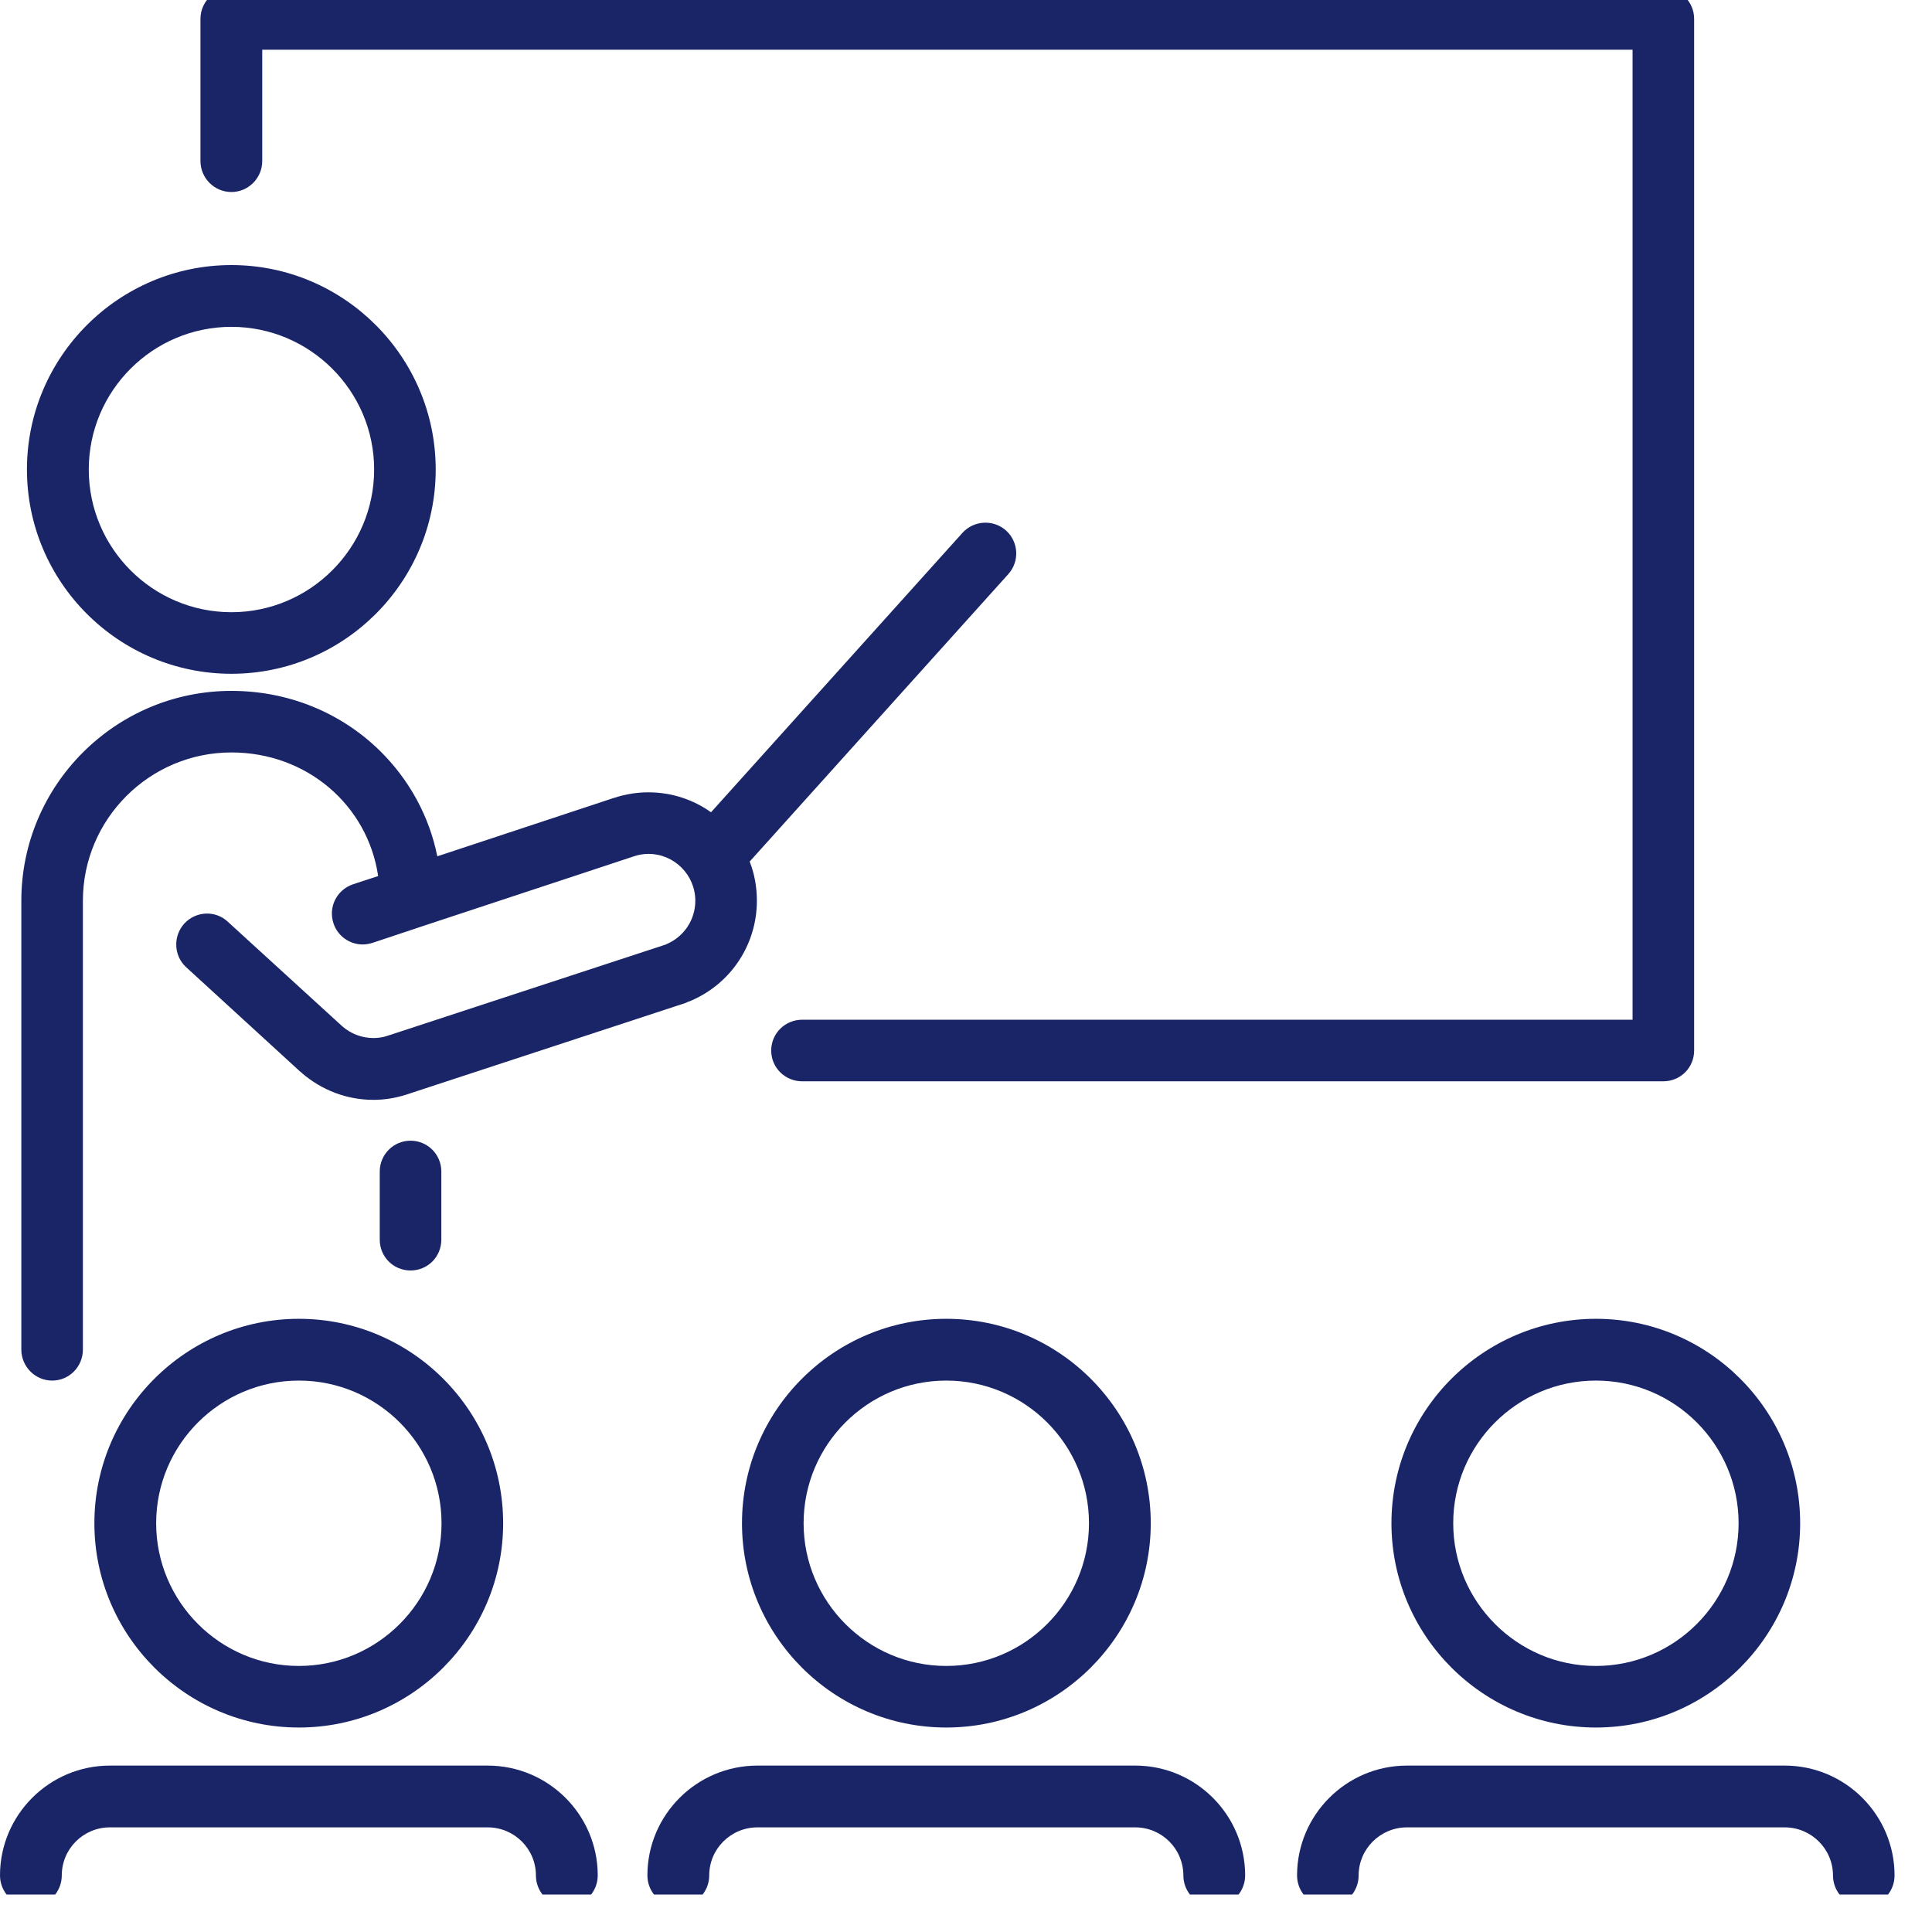
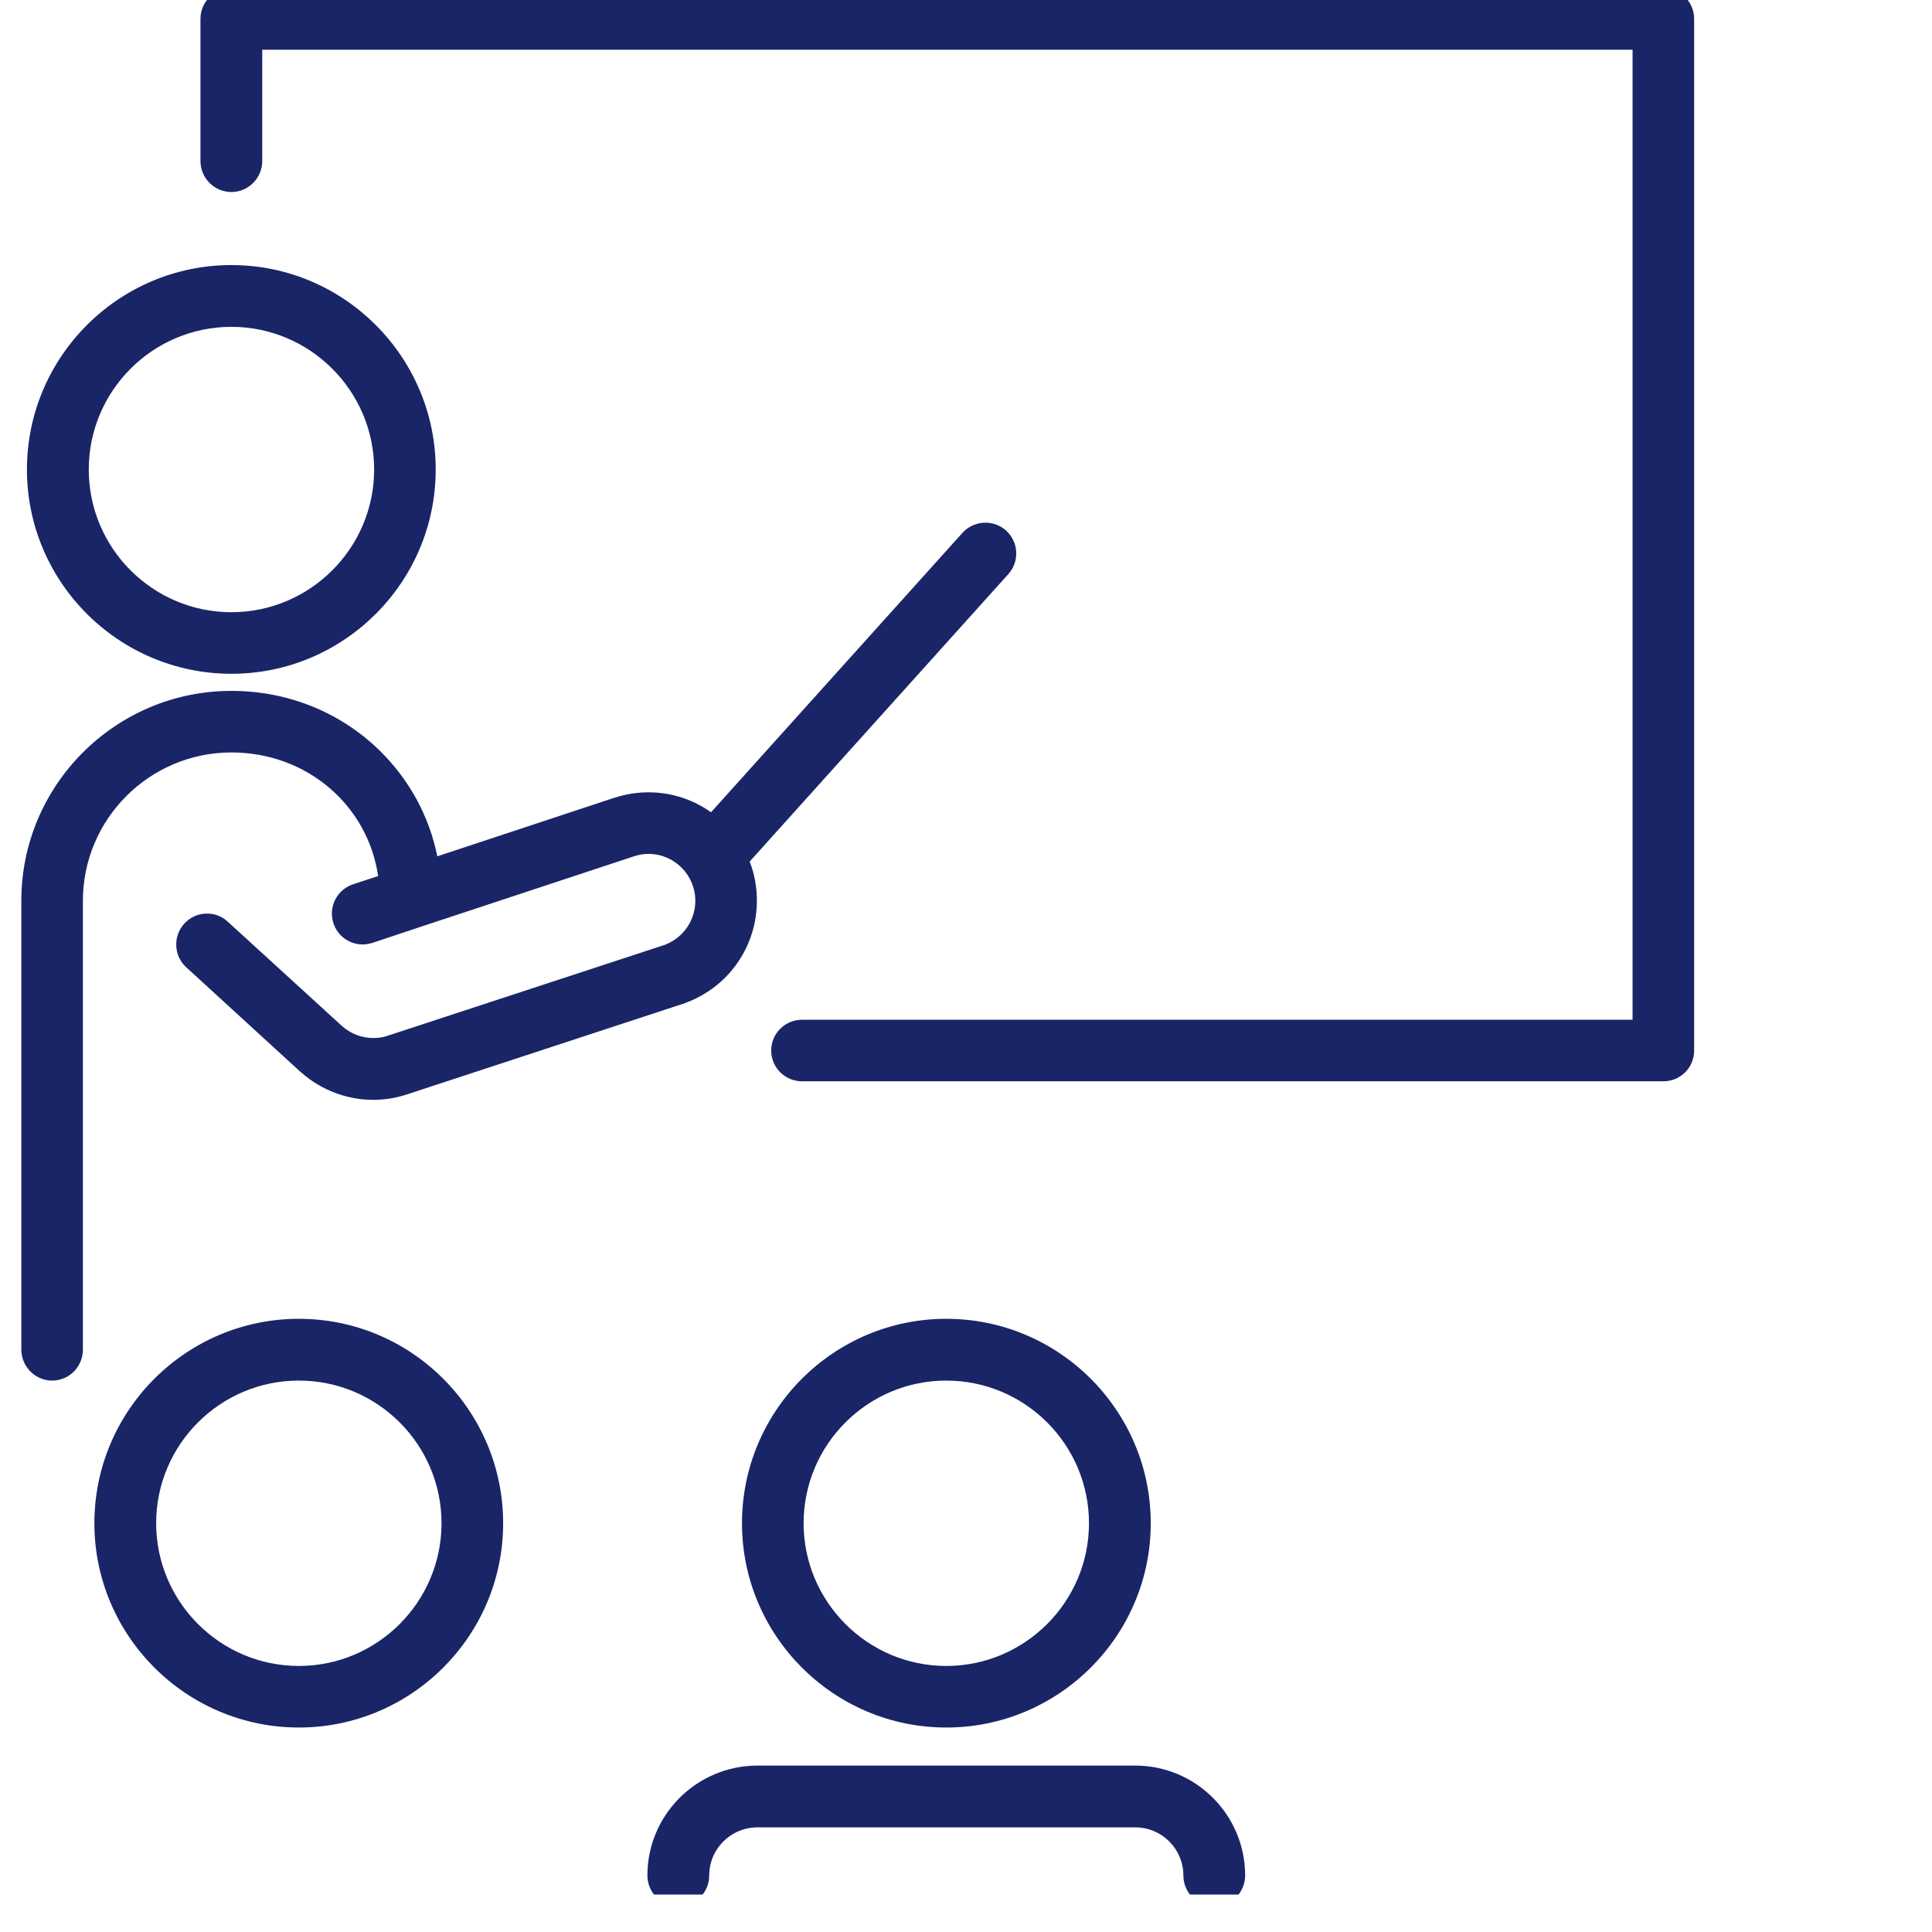
<svg xmlns="http://www.w3.org/2000/svg" width="50" zoomAndPan="magnify" viewBox="0 0 37.5 37.5" height="50" preserveAspectRatio="xMidYMid meet" version="1.0">
  <defs>
    <clipPath id="3168df0e04">
-       <path d="M 0 34.25 L 11.613 34.25 L 11.613 36.773 L 0 36.773 Z M 0 34.25 " clip-rule="nonzero" />
-     </clipPath>
+       </clipPath>
    <clipPath id="a4007b1e1d">
      <path d="M 12.551 34.25 L 24.188 34.25 L 24.188 36.773 L 12.551 36.773 Z M 12.551 34.25 " clip-rule="nonzero" />
    </clipPath>
    <clipPath id="22fc60792f">
-       <path d="M 25.164 34.25 L 36.773 34.25 L 36.773 36.773 L 25.164 36.773 Z M 25.164 34.25 " clip-rule="nonzero" />
-     </clipPath>
+       </clipPath>
  </defs>
  <path fill="#192567" d="M 4.492 3.727 C 4.82 3.727 5.09 3.457 5.09 3.125 L 5.09 0.965 L 31.688 0.965 L 31.688 19.793 L 15.57 19.793 C 15.238 19.793 14.969 20.059 14.969 20.391 C 14.969 20.723 15.238 20.988 15.57 20.988 L 32.285 20.988 C 32.617 20.988 32.883 20.723 32.883 20.391 L 32.883 0.367 C 32.883 0.035 32.617 -0.23 32.285 -0.23 L 4.492 -0.23 C 4.16 -0.23 3.891 0.035 3.891 0.367 L 3.891 3.125 C 3.891 3.457 4.16 3.727 4.492 3.727 " fill-opacity="1" fill-rule="nonzero" />
  <path fill="#192567" d="M 4.492 6.344 C 6.016 6.344 7.262 7.586 7.262 9.113 C 7.262 10.641 6.016 11.883 4.492 11.883 C 2.965 11.883 1.723 10.641 1.723 9.113 C 1.723 7.586 2.965 6.344 4.492 6.344 Z M 4.492 13.078 C 6.676 13.078 8.457 11.301 8.457 9.113 C 8.457 6.926 6.676 5.145 4.492 5.145 C 2.305 5.145 0.523 6.926 0.523 9.113 C 0.523 11.301 2.305 13.078 4.492 13.078 " fill-opacity="1" fill-rule="nonzero" />
  <path fill="#192567" d="M 8.57 29.566 C 8.57 31.09 7.328 32.336 5.801 32.336 C 4.273 32.336 3.031 31.09 3.031 29.566 C 3.031 28.039 4.273 26.797 5.801 26.797 C 7.328 26.797 8.57 28.039 8.57 29.566 Z M 1.832 29.566 C 1.832 31.75 3.613 33.531 5.801 33.531 C 7.988 33.531 9.766 31.75 9.766 29.566 C 9.766 27.379 7.988 25.598 5.801 25.598 C 3.613 25.598 1.832 27.379 1.832 29.566 " fill-opacity="1" fill-rule="nonzero" />
  <g clip-path="url(#3168df0e04)">
    <path fill="#192567" d="M 9.465 34.27 L 2.133 34.27 C 0.957 34.27 0 35.227 0 36.402 C 0 36.734 0.27 37.004 0.598 37.004 C 0.93 37.004 1.199 36.734 1.199 36.402 C 1.199 35.887 1.617 35.469 2.133 35.469 L 9.465 35.469 C 9.984 35.469 10.402 35.887 10.402 36.402 C 10.402 36.734 10.672 37.004 11 37.004 C 11.332 37.004 11.602 36.734 11.602 36.402 C 11.602 35.227 10.645 34.27 9.465 34.27 " fill-opacity="1" fill-rule="nonzero" />
  </g>
  <path fill="#192567" d="M 21.137 29.566 C 21.137 31.09 19.895 32.336 18.367 32.336 C 16.84 32.336 15.598 31.09 15.598 29.566 C 15.598 28.039 16.84 26.797 18.367 26.797 C 19.895 26.797 21.137 28.039 21.137 29.566 Z M 14.402 29.566 C 14.402 31.75 16.18 33.531 18.367 33.531 C 20.555 33.531 22.336 31.75 22.336 29.566 C 22.336 27.379 20.555 25.598 18.367 25.598 C 16.18 25.598 14.402 27.379 14.402 29.566 " fill-opacity="1" fill-rule="nonzero" />
  <g clip-path="url(#a4007b1e1d)">
    <path fill="#192567" d="M 22.035 34.27 L 14.703 34.27 C 13.523 34.27 12.566 35.227 12.566 36.402 C 12.566 36.734 12.836 37.004 13.164 37.004 C 13.496 37.004 13.766 36.734 13.766 36.402 C 13.766 35.887 14.184 35.469 14.703 35.469 L 22.035 35.469 C 22.551 35.469 22.969 35.887 22.969 36.402 C 22.969 36.734 23.238 37.004 23.57 37.004 C 23.898 37.004 24.168 36.734 24.168 36.402 C 24.168 35.227 23.211 34.27 22.035 34.27 " fill-opacity="1" fill-rule="nonzero" />
  </g>
-   <path fill="#192567" d="M 33.746 29.566 C 33.746 31.09 32.504 32.336 30.977 32.336 C 29.449 32.336 28.207 31.09 28.207 29.566 C 28.207 28.039 29.449 26.797 30.977 26.797 C 32.504 26.797 33.746 28.039 33.746 29.566 Z M 27.008 29.566 C 27.008 31.75 28.789 33.531 30.977 33.531 C 33.164 33.531 34.941 31.75 34.941 29.566 C 34.941 27.379 33.164 25.598 30.977 25.598 C 28.789 25.598 27.008 27.379 27.008 29.566 " fill-opacity="1" fill-rule="nonzero" />
  <g clip-path="url(#22fc60792f)">
    <path fill="#192567" d="M 34.641 34.27 L 27.309 34.27 C 26.133 34.27 25.176 35.227 25.176 36.402 C 25.176 36.734 25.441 37.004 25.773 37.004 C 26.105 37.004 26.371 36.734 26.371 36.402 C 26.371 35.887 26.793 35.469 27.309 35.469 L 34.641 35.469 C 35.156 35.469 35.578 35.887 35.578 36.402 C 35.578 36.734 35.848 37.004 36.176 37.004 C 36.508 37.004 36.773 36.734 36.773 36.402 C 36.773 35.227 35.816 34.27 34.641 34.27 " fill-opacity="1" fill-rule="nonzero" />
  </g>
  <path fill="#192567" d="M 1.012 26.797 C 1.344 26.797 1.609 26.527 1.609 26.195 L 1.609 17.484 C 1.609 15.898 2.902 14.605 4.492 14.605 C 5.957 14.605 7.137 15.629 7.34 17.004 L 6.852 17.164 C 6.539 17.27 6.367 17.605 6.473 17.922 C 6.555 18.172 6.789 18.332 7.039 18.332 C 7.102 18.332 7.168 18.32 7.23 18.301 L 8.145 17.996 C 8.148 17.996 8.152 17.996 8.156 17.992 L 12.305 16.621 C 12.395 16.59 12.492 16.574 12.586 16.574 C 13.09 16.574 13.496 16.984 13.496 17.484 C 13.496 17.852 13.277 18.18 12.941 18.324 C 12.934 18.324 12.93 18.328 12.926 18.332 L 7.508 20.109 C 7.426 20.137 7.336 20.148 7.246 20.148 C 7.023 20.148 6.809 20.066 6.641 19.918 L 4.422 17.891 C 4.18 17.664 3.801 17.684 3.578 17.926 C 3.355 18.172 3.371 18.551 3.613 18.773 L 5.832 20.805 C 5.836 20.805 5.836 20.805 5.836 20.805 C 5.844 20.812 5.848 20.816 5.852 20.82 C 5.855 20.82 5.855 20.82 5.855 20.824 C 6.242 21.16 6.734 21.348 7.246 21.348 C 7.457 21.348 7.664 21.316 7.859 21.254 C 7.863 21.254 7.867 21.254 7.871 21.254 C 7.871 21.254 7.871 21.25 7.875 21.25 L 13.301 19.469 C 13.32 19.461 13.344 19.453 13.363 19.441 C 13.379 19.438 13.395 19.434 13.406 19.426 C 14.188 19.094 14.691 18.332 14.691 17.484 C 14.691 17.219 14.645 16.961 14.551 16.723 L 19.57 11.145 C 19.793 10.898 19.773 10.52 19.527 10.297 C 19.281 10.078 18.902 10.098 18.68 10.344 L 13.801 15.766 C 13.461 15.523 13.039 15.379 12.586 15.379 C 12.363 15.379 12.141 15.414 11.93 15.484 C 11.93 15.484 11.926 15.484 11.926 15.484 L 8.488 16.621 C 8.332 15.844 7.945 15.133 7.367 14.566 C 6.602 13.82 5.582 13.41 4.492 13.41 C 2.242 13.41 0.414 15.238 0.414 17.484 L 0.414 26.195 C 0.414 26.527 0.684 26.797 1.012 26.797 " fill-opacity="1" fill-rule="nonzero" />
-   <path fill="#192567" d="M 8.566 24.062 L 8.566 22.738 C 8.566 22.41 8.301 22.141 7.969 22.141 C 7.637 22.141 7.371 22.41 7.371 22.738 L 7.371 24.062 C 7.371 24.395 7.637 24.66 7.969 24.66 C 8.301 24.66 8.566 24.395 8.566 24.062 " fill-opacity="1" fill-rule="nonzero" />
</svg>